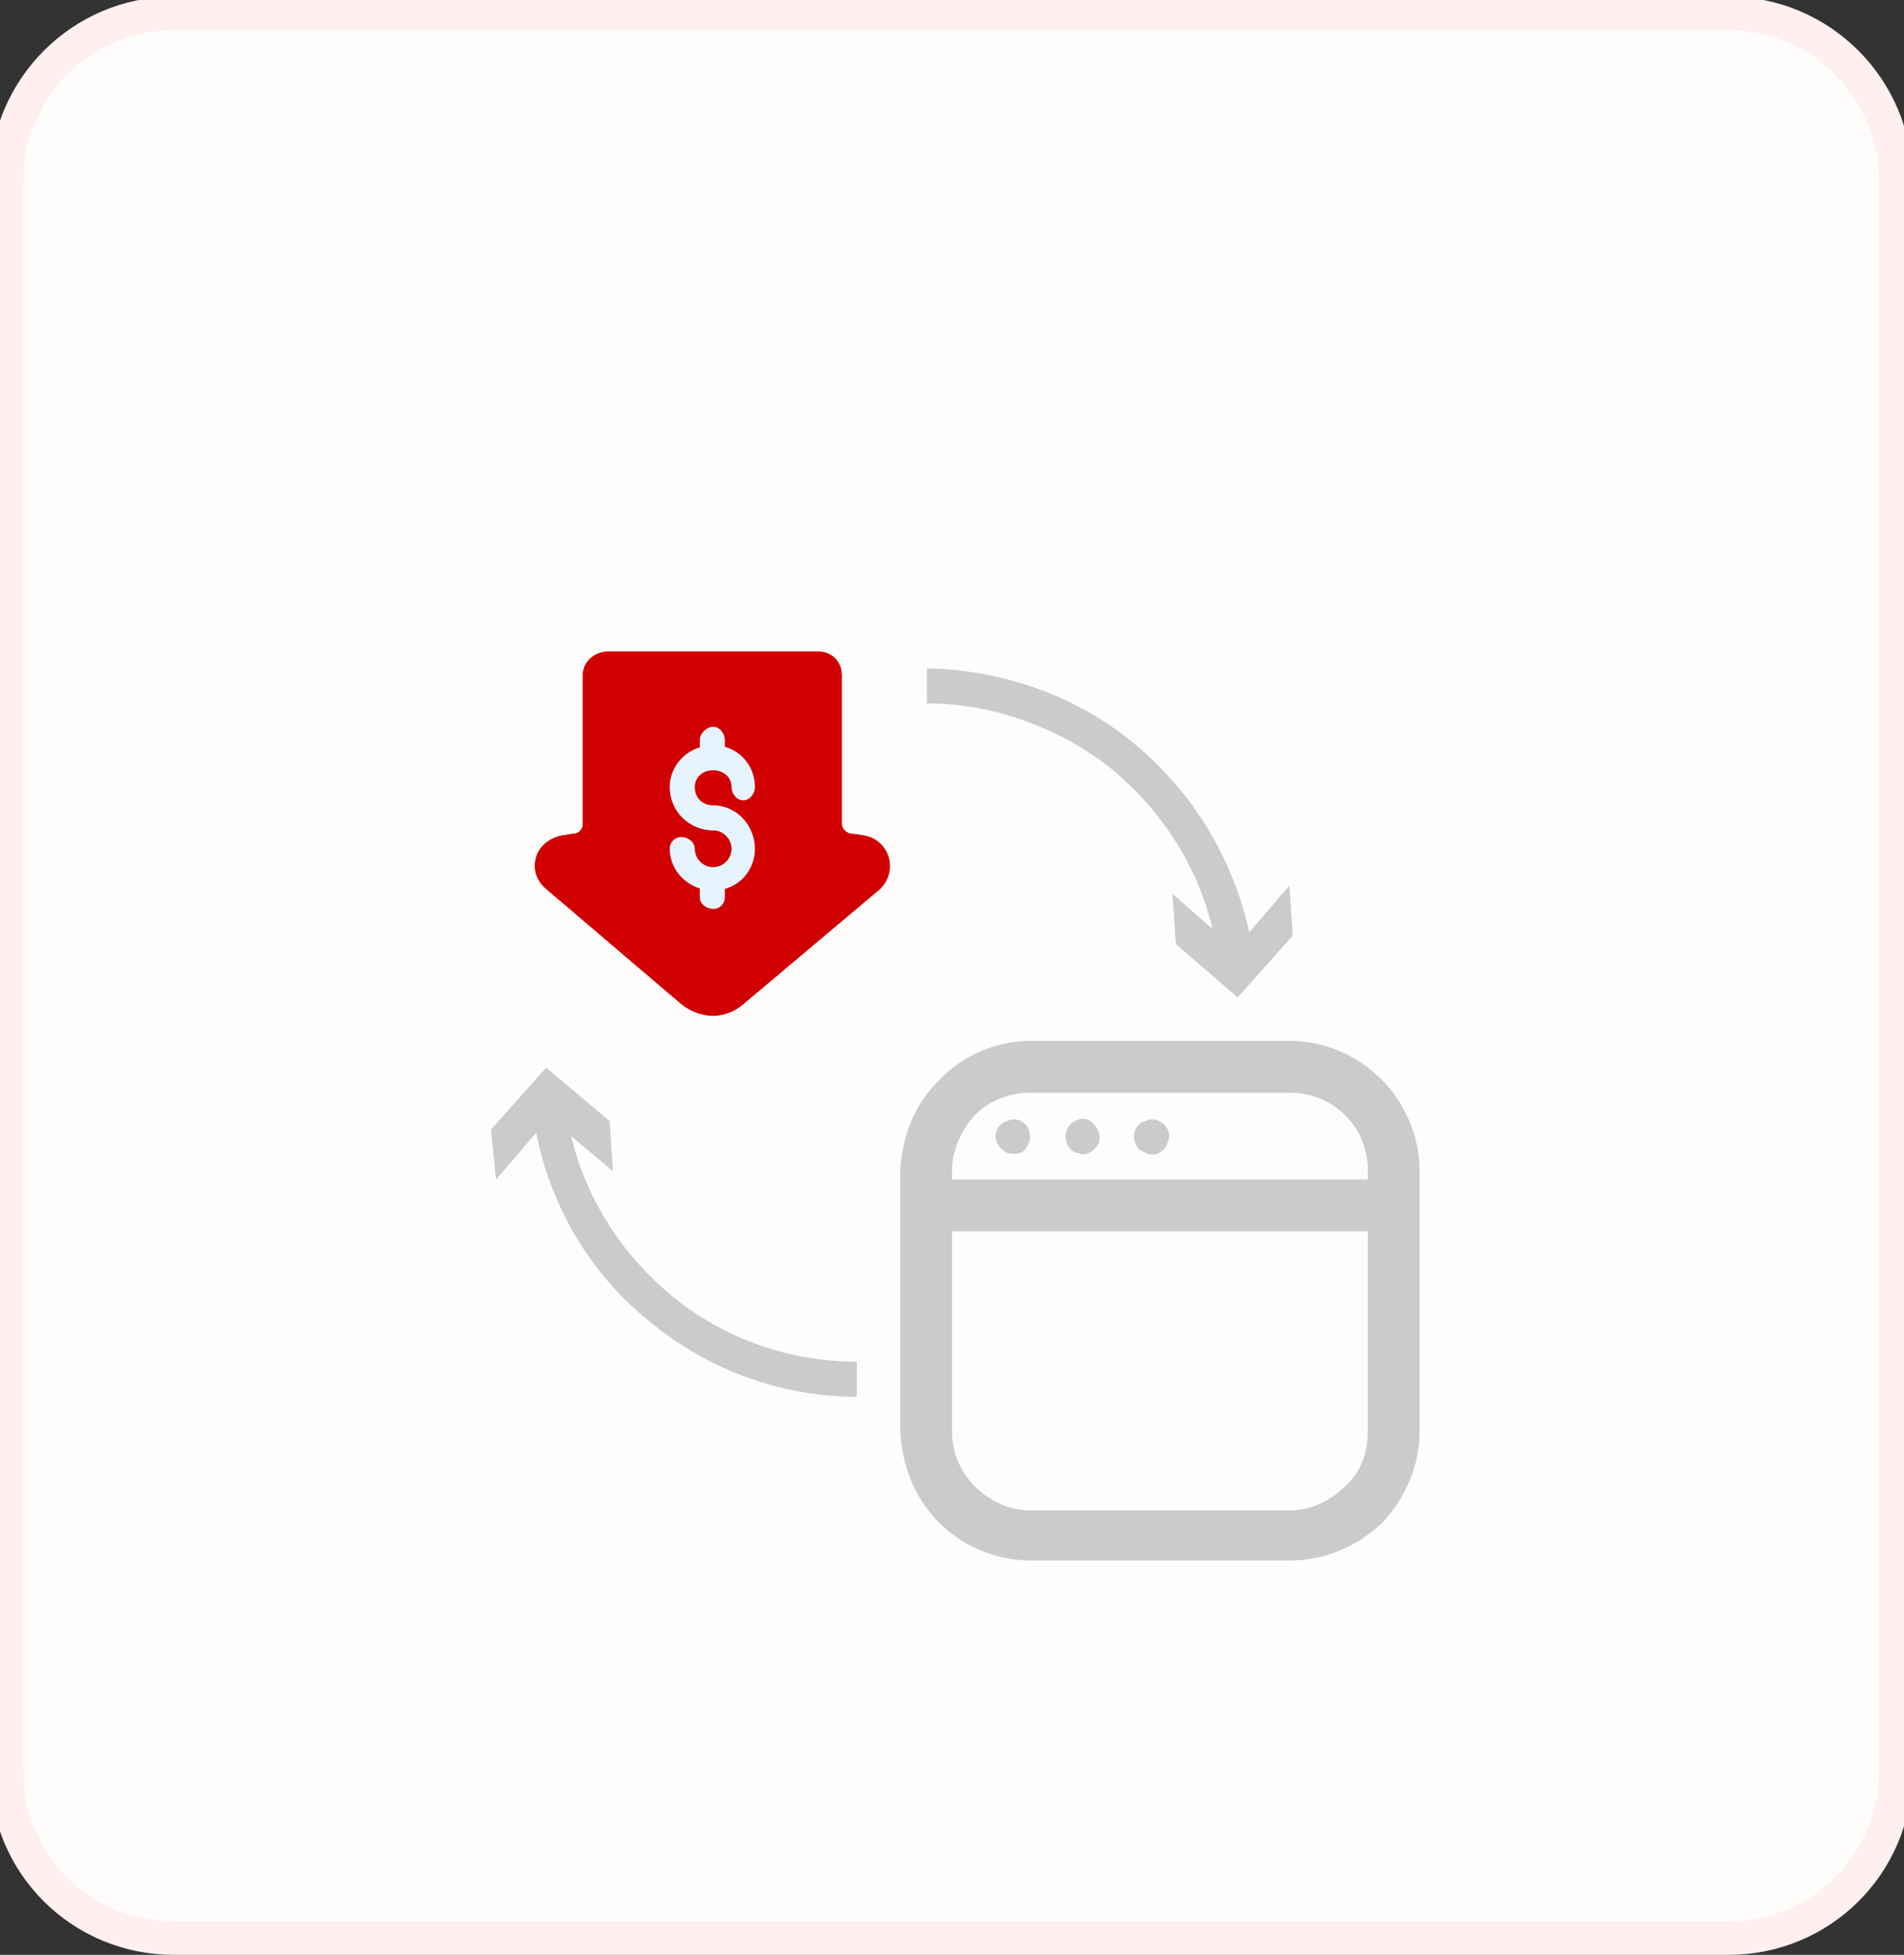
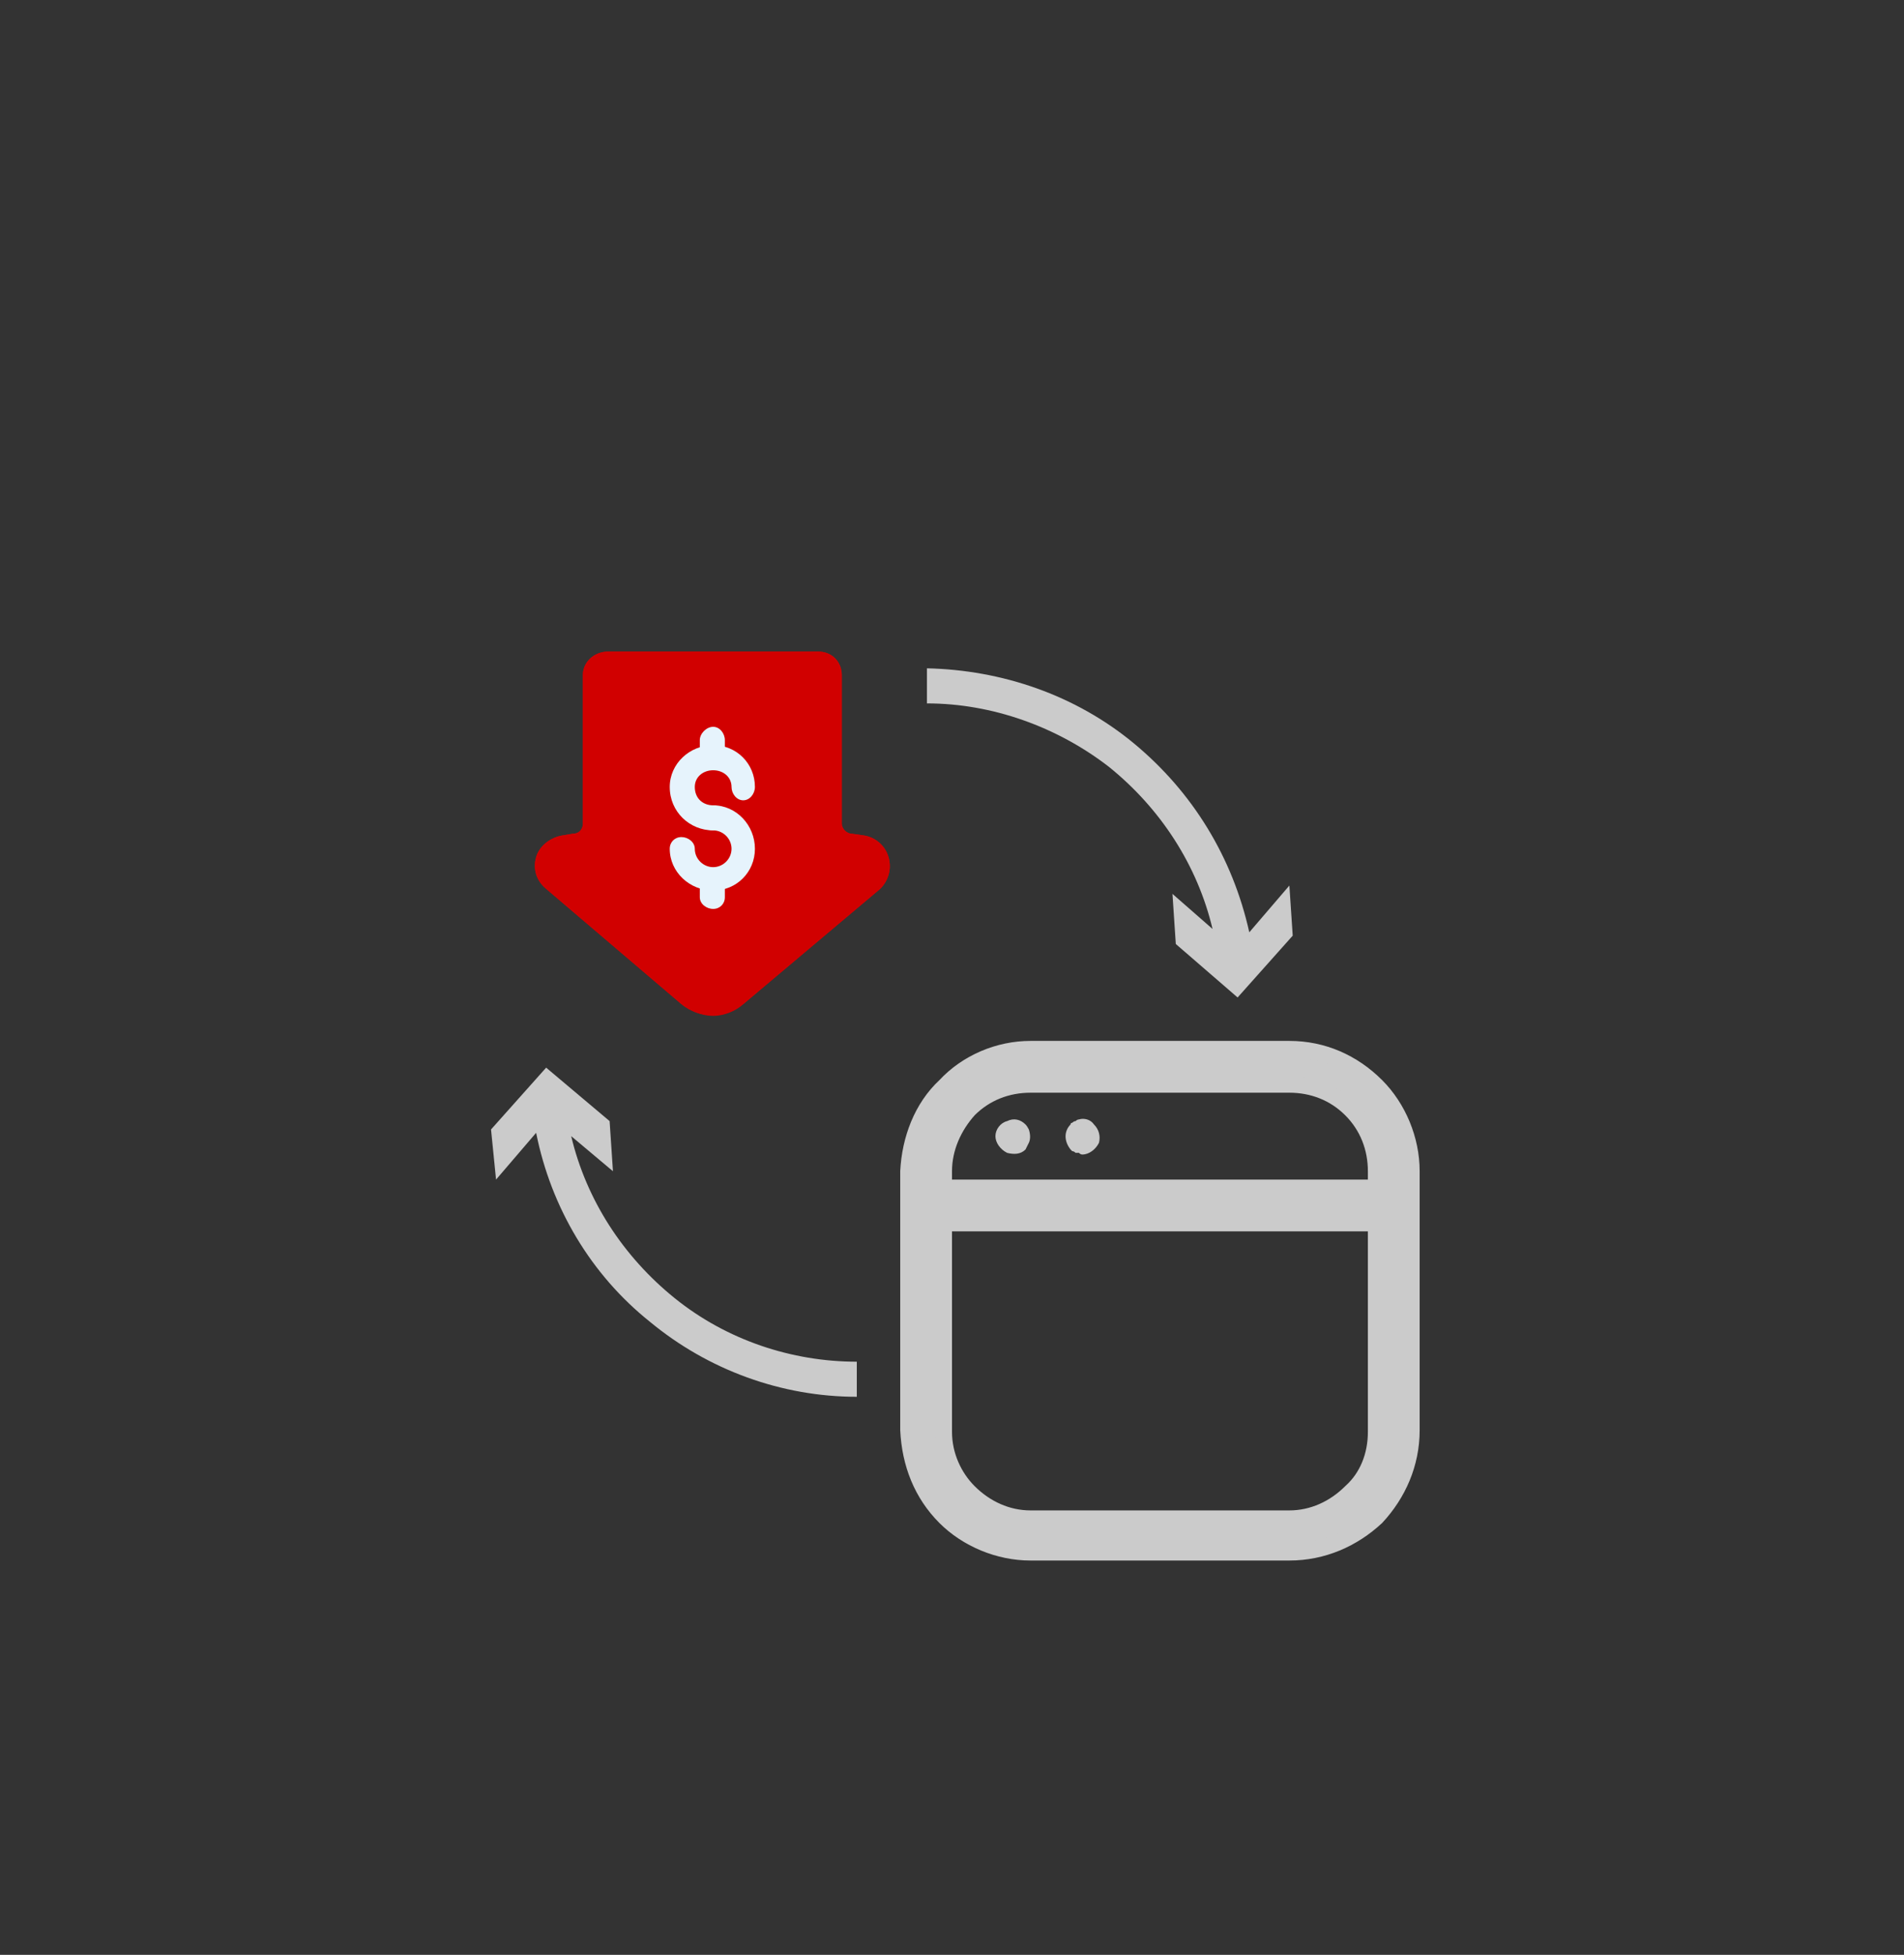
<svg xmlns="http://www.w3.org/2000/svg" version="1.2" viewBox="0 0 114 117" width="114" height="117">
  <rect x="0" y="0" width="114" height="117" fill="#333333" stroke="none" />
  <defs>
    <clipPath id="cp1">
      <path d="m-1057-5262h1920v11799h-1920z" />
    </clipPath>
  </defs>
  <style>.a{fill:#fffcfc;stroke:#ffefef;stroke-width:2}.b{fill:#cbcbcb;stroke:#cbcbcb}.c{fill:#cbcbcb}.d{fill:#d10000}.e{fill:#e6f3fc}</style>
  <g clip-path="url(#cp1)">
-     <path class="a" d="m0.4 10.8c0-5.5 4.5-10 10-10h93.1c5.5 0 10 4.5 10 10v95.2c0 5.6-4.5 10-10 10h-93.1c-5.5 0-10-4.4-10-10z" />
    <path fill-rule="evenodd" class="b" d="m54.4 70.1c0.1-1.9 0.8-3.8 2.2-5.1 1.3-1.4 3.2-2.2 5.1-2.2h15.5c2 0 3.8 0.8 5.2 2.2 1.3 1.3 2.1 3.2 2.1 5.1v15.5c0 2-0.8 3.8-2.1 5.2-1.4 1.3-3.2 2.1-5.2 2.1h-15.5c-1.9 0-3.8-0.8-5.1-2.1-1.4-1.4-2.1-3.2-2.2-5.2zm28 3.1h-25.9v12.5c0 1.4 0.6 2.7 1.5 3.6 1 1 2.3 1.6 3.7 1.6h15.5c1.4 0 2.7-0.6 3.7-1.6 1-0.9 1.5-2.2 1.5-3.6zm-25.9-2.1h25.9v-1c0-1.4-0.5-2.7-1.5-3.7-1-1-2.3-1.5-3.7-1.5h-15.5c-1.4 0-2.7 0.5-3.7 1.5-0.9 1-1.5 2.3-1.5 3.7z" />
    <path class="c" d="m61.6 67.6c0.1 0.3 0.1 0.6 0 0.8q-0.1 0.2-0.2 0.4c-0.3 0.3-0.7 0.3-1.1 0.2-0.4-0.2-0.7-0.6-0.7-1 0-0.4 0.3-0.8 0.7-0.9 0.4-0.2 0.8-0.1 1.1 0.2q0.1 0.1 0.2 0.3z" />
    <path class="c" d="m65.5 67.3c0.3 0.3 0.4 0.7 0.3 1.1-0.2 0.4-0.6 0.7-1 0.7q-0.1 0-0.2-0.1-0.1 0-0.2 0-0.1-0.1-0.2-0.1l-0.1-0.1c-0.4-0.5-0.4-1.1 0-1.5q0-0.1 0.1-0.1 0.1-0.1 0.2-0.1 0.1-0.1 0.2-0.1c0.3-0.1 0.7 0 0.9 0.3z" />
-     <path class="c" d="m69.7 67.3c0.3 0.3 0.4 0.7 0.2 1.1-0.1 0.4-0.5 0.7-0.9 0.7q-0.2 0-0.4-0.1-0.2-0.1-0.4-0.2c-0.4-0.5-0.4-1.1 0-1.5q0.2-0.2 0.4-0.2c0.3-0.2 0.8-0.1 1.1 0.2z" />
    <path class="c" d="m70.2 53.5l2.4 2.1c-0.9-3.8-3.1-7.2-6.2-9.7-3.1-2.4-7-3.8-10.9-3.8v-2.1c4.5 0.1 8.9 1.6 12.4 4.5 3.5 2.9 5.9 6.8 6.9 11.3l2.4-2.8 0.2 3-3.3 3.7-3.7-3.2z" />
    <path class="c" d="m36.7 70.1l-2.5-2.1c0.9 3.8 3.1 7.2 6.2 9.7 3.1 2.5 7 3.8 10.9 3.8v2.1c-4.5 0-8.9-1.6-12.4-4.5-3.5-2.8-5.9-6.8-6.8-11.3l-2.4 2.8-0.3-3 3.3-3.7 3.8 3.2z" />
    <path class="d" d="m53.2 51.3c0.2 0.7 0 1.4-0.5 1.9l-8.2 6.9c-1 0.9-2.6 0.9-3.7 0l-8.1-6.9c-0.6-0.5-0.8-1.2-0.6-1.9 0.2-0.7 0.9-1.2 1.6-1.3l0.6-0.1c0.4 0 0.6-0.3 0.6-0.6v-8.9c0-0.8 0.7-1.4 1.5-1.4h12.6c0.8 0 1.4 0.6 1.4 1.4v8.9c0 0.3 0.3 0.6 0.6 0.6l0.7 0.1c0.7 0.1 1.3 0.6 1.5 1.3z" />
    <path class="e" d="m42.7 49.7c-1.4 0-2.6-1.1-2.6-2.6 0-1.4 1.2-2.5 2.6-2.5 1.4 0 2.5 1.1 2.5 2.5 0 0.4-0.3 0.8-0.7 0.8-0.4 0-0.7-0.4-0.7-0.8 0-0.6-0.5-1-1.1-1-0.6 0-1.1 0.4-1.1 1 0 0.7 0.5 1.1 1.1 1.1 0.4 0 0.7 0.4 0.7 0.8 0 0.4-0.3 0.7-0.7 0.7z" />
    <path class="e" d="m42.7 53.3c-1.4 0-2.6-1.1-2.6-2.5 0-0.4 0.3-0.7 0.7-0.7 0.4 0 0.8 0.3 0.8 0.7 0 0.6 0.5 1.1 1.1 1.1 0.6 0 1.1-0.5 1.1-1.1 0-0.6-0.5-1.1-1.1-1.1-0.4 0-0.8-0.3-0.8-0.7 0-0.4 0.4-0.8 0.8-0.8 1.4 0 2.5 1.2 2.5 2.6 0 1.4-1.1 2.5-2.5 2.5z" />
    <path class="e" d="m42.7 54.4c-0.4 0-0.8-0.3-0.8-0.7v-1c0-0.4 0.4-0.7 0.8-0.7 0.4 0 0.7 0.3 0.7 0.7v1c0 0.4-0.3 0.7-0.7 0.7zm0-8.4c-0.4 0-0.8-0.4-0.8-0.8v-0.9c0-0.4 0.4-0.8 0.8-0.8 0.4 0 0.7 0.4 0.7 0.8v0.9c0 0.4-0.3 0.8-0.7 0.8z" />
    <path fill-rule="evenodd" class="d" d="m42.7 60.8c-0.7 0-1.4-0.3-1.9-0.7l-8.1-6.9c-0.6-0.5-0.8-1.2-0.6-1.9 0.2-0.7 0.9-1.2 1.6-1.3l0.6-0.1c0.4 0 0.6-0.3 0.6-0.6v-8.9c0-0.8 0.7-1.4 1.5-1.4h12.6c0.8 0 1.4 0.6 1.4 1.4v8.9c0 0.3 0.3 0.6 0.6 0.6l0.7 0.1c0.7 0.1 1.3 0.6 1.5 1.3 0.2 0.7 0 1.4-0.5 1.9l-8.2 6.9c-0.5 0.4-1.1 0.7-1.8 0.7zm-6.3-20.4v8.9c0 1.1-0.8 2-1.9 2.1h-0.7c-0.1 0.1-0.3 0.2-0.3 0.3 0 0.1 0 0.3 0.1 0.4l8.1 6.9c0.6 0.5 1.4 0.5 1.9 0l8.1-6.9c0.1-0.1 0.2-0.3 0.1-0.4 0-0.1-0.1-0.2-0.3-0.3h-0.6c-1.1-0.1-2-1-1.9-2.1v-8.9z" />
  </g>
</svg>